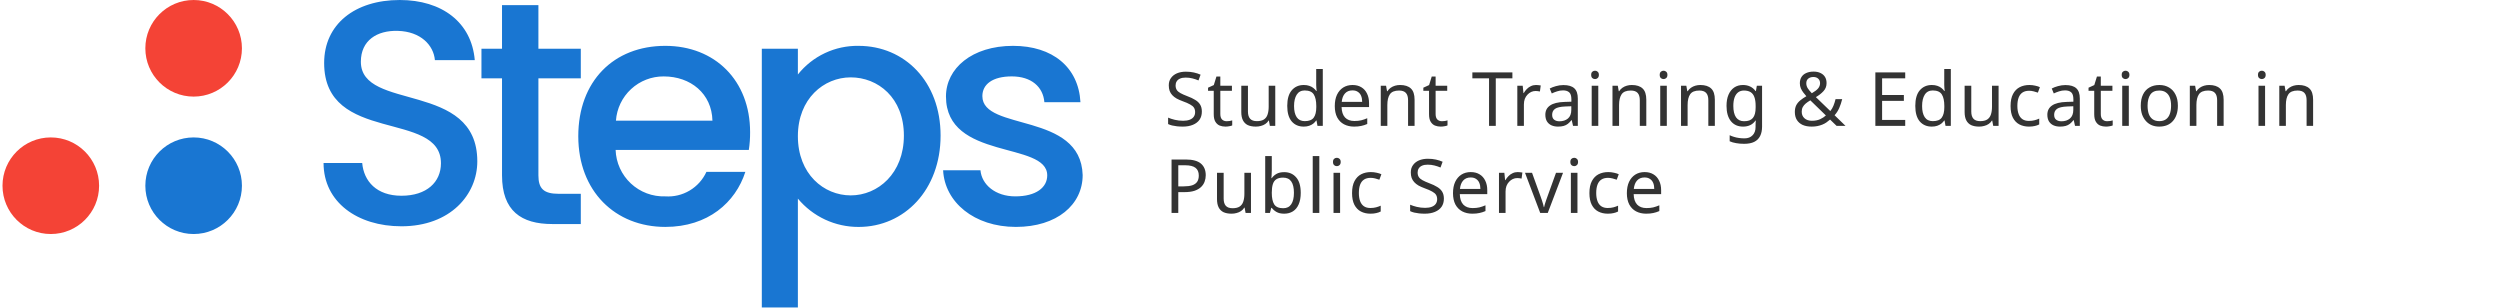
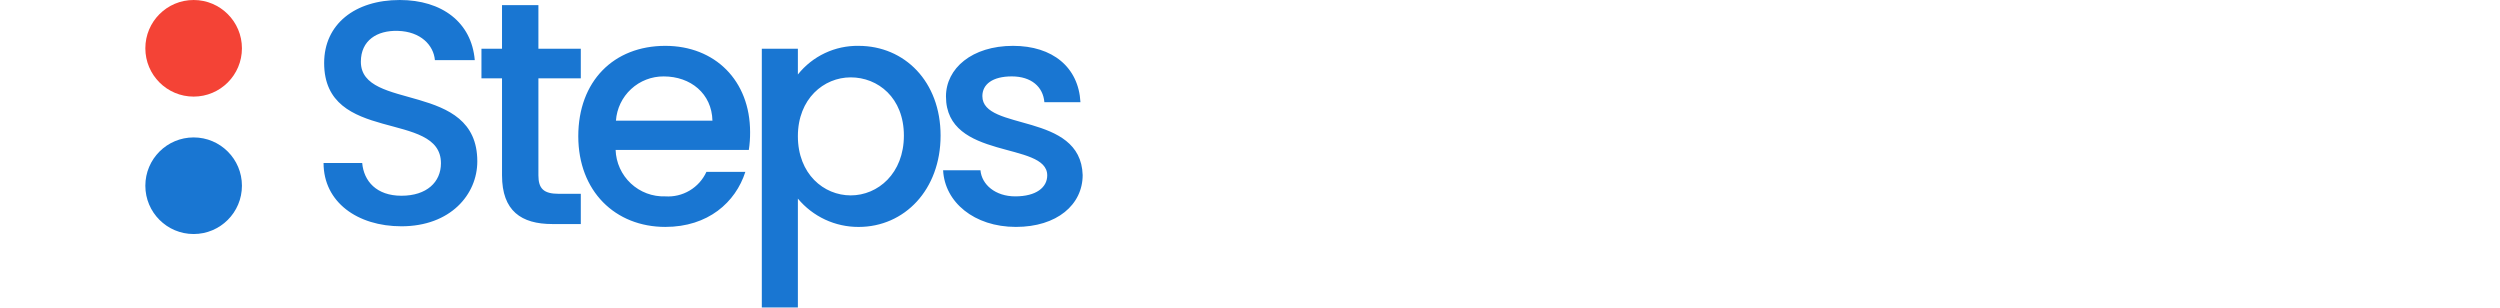
<svg xmlns="http://www.w3.org/2000/svg" width="1000px" height="123px" viewBox="0 0 998 123" version="1.1">
  <g id="surface1">
    <path style=" stroke:none;fill-rule:nonzero;fill:rgb(95.686%,26.275%,21.176%);fill-opacity:1;" d="M 95.773 19.32 C 95.773 8.648 87.125 0 76.457 0 C 65.785 0 57.137 8.648 57.137 19.32 C 57.137 29.992 65.785 38.641 76.457 38.641 C 87.125 38.641 95.773 29.992 95.773 19.32 Z M 95.773 19.32 " />
-     <path style=" stroke:none;fill-rule:nonzero;fill:rgb(95.686%,26.275%,21.176%);fill-opacity:1;" d="M 38.637 74.289 C 38.637 63.621 29.988 54.969 19.316 54.969 C 8.648 54.969 0 63.621 0 74.289 C 0 84.961 8.648 93.609 19.316 93.609 C 29.988 93.609 38.637 84.961 38.637 74.289 Z M 38.637 74.289 " />
    <path style=" stroke:none;fill-rule:nonzero;fill:rgb(9.804%,46.275%,82.353%);fill-opacity:1;" d="M 95.773 74.289 C 95.773 63.621 87.125 54.969 76.457 54.969 C 65.785 54.969 57.137 63.621 57.137 74.289 C 57.137 84.961 65.785 93.609 76.457 93.609 C 87.125 93.609 95.773 84.961 95.773 74.289 Z M 95.773 74.289 " />
    <path style=" stroke:none;fill-rule:nonzero;fill:rgb(9.804%,46.275%,82.353%);fill-opacity:1;" d="M 342.453 18.344 C 360.805 18.344 375.234 32.598 375.234 54.238 C 375.234 75.879 360.805 90.773 342.453 90.773 C 337.816 90.793 333.234 89.789 329.035 87.832 C 324.836 85.871 321.117 83.012 318.152 79.449 L 318.152 122.98 L 303.723 122.98 L 303.723 19.488 L 318.152 19.488 L 318.152 29.797 C 321.051 26.152 324.754 23.223 328.969 21.238 C 333.18 19.25 337.793 18.262 342.453 18.344 Z M 265.117 18.34 C 284.988 18.34 299.039 32.215 299.039 52.836 C 299.059 55.223 298.891 57.605 298.531 59.965 L 245.246 59.965 C 245.332 62.488 245.91 64.973 246.953 67.273 C 248 69.578 249.484 71.648 251.332 73.375 C 253.176 75.102 255.344 76.445 257.711 77.336 C 260.074 78.223 262.594 78.633 265.117 78.547 C 268.531 78.777 271.934 77.961 274.871 76.211 C 277.809 74.461 280.145 71.855 281.57 68.746 L 297.141 68.746 C 293.219 80.965 282.207 90.766 265.117 90.766 C 245.121 90.766 230.312 76.512 230.312 54.492 C 230.312 32.469 244.488 18.34 265.117 18.34 Z M 404.219 18.34 C 420.023 18.34 430.418 26.871 431.18 40.871 L 416.75 40.871 C 416.242 34.762 411.562 30.559 403.715 30.559 C 395.988 30.559 391.945 33.742 391.945 38.449 C 391.945 52.578 431.309 44.688 432.066 70.016 C 432.066 81.859 421.812 90.766 405.359 90.766 C 388.652 90.766 376.883 80.84 376.246 68.109 L 391.184 68.109 C 391.691 73.84 397.137 78.547 405.105 78.547 C 413.461 78.547 417.891 74.984 417.891 70.148 C 417.891 56.402 377.387 64.293 377.387 38.578 C 377.387 27.375 387.766 18.34 404.219 18.34 Z M 158.914 0 C 175.746 0 187.645 8.91 188.91 24.059 L 172.961 24.059 C 172.457 18.086 167.27 12.602 158.152 12.348 C 149.801 12.094 143.344 16.168 143.344 24.695 C 143.344 44.676 189.922 32.203 189.922 64.535 C 189.934 77.785 179.191 90.516 159.559 90.516 C 141.965 90.516 128.422 80.84 128.422 65.188 L 143.879 65.188 C 144.512 72.441 149.574 78.297 159.574 78.297 C 169.699 78.297 175.379 72.824 175.379 65.297 C 175.379 43.914 128.66 57.785 128.66 25.203 C 128.66 9.676 140.957 0 158.914 0 Z M 214.363 19.488 L 231.32 19.488 L 231.32 31.328 L 214.363 31.328 L 214.363 70.145 C 214.363 75.363 216.391 77.523 222.461 77.523 L 231.32 77.523 L 231.32 89.617 L 219.934 89.617 C 207.531 89.617 199.809 84.395 199.809 70.145 L 199.805 31.328 L 191.582 31.328 L 191.582 19.488 L 199.805 19.488 L 199.805 2.047 L 214.363 2.047 Z M 339.289 30.945 C 328.527 30.945 318.152 39.473 318.152 54.48 C 318.152 69.629 328.531 78.156 339.289 78.156 C 350.18 78.156 360.555 69.375 360.555 54.23 C 360.555 39.086 350.172 30.945 339.289 30.945 Z M 264.484 30.566 C 259.648 30.535 254.984 32.344 251.434 35.629 C 247.883 38.914 245.719 43.426 245.375 48.25 L 245.375 48.258 L 283.977 48.258 C 283.723 37.438 275.246 30.566 264.484 30.566 Z M 264.484 30.566 " />
-     <path style=" stroke:none;fill-rule:nonzero;fill:rgb(20%,20%,20%);fill-opacity:1;" d="M 479.742 44.625 C 479.742 45.902 479.434 46.992 478.812 47.887 C 478.195 48.766 477.309 49.445 476.152 49.926 C 475.012 50.402 473.668 50.641 472.109 50.641 C 471.309 50.641 470.543 50.602 469.805 50.523 C 469.086 50.441 468.43 50.332 467.832 50.191 C 467.23 50.035 466.699 49.844 466.242 49.625 L 466.242 47.051 C 466.961 47.371 467.848 47.66 468.906 47.918 C 469.984 48.176 471.094 48.309 472.23 48.309 C 473.285 48.309 474.176 48.168 474.895 47.887 C 475.613 47.609 476.152 47.211 476.508 46.691 C 476.867 46.172 477.047 45.562 477.047 44.863 C 477.047 44.168 476.898 43.578 476.598 43.098 C 476.301 42.621 475.781 42.18 475.043 41.781 C 474.324 41.363 473.316 40.926 472.02 40.465 C 471.102 40.125 470.293 39.766 469.598 39.387 C 468.914 38.988 468.348 38.539 467.891 38.039 C 467.43 37.543 467.082 36.973 466.844 36.332 C 466.621 35.695 466.512 34.957 466.512 34.117 C 466.512 32.98 466.801 32.012 467.383 31.215 C 467.957 30.398 468.758 29.77 469.777 29.328 C 470.812 28.891 472 28.672 473.336 28.672 C 474.512 28.672 475.59 28.781 476.57 29 C 477.547 29.219 478.434 29.508 479.234 29.867 L 478.395 32.172 C 477.656 31.855 476.848 31.586 475.973 31.363 C 475.109 31.145 474.215 31.035 473.277 31.035 C 472.379 31.035 471.633 31.164 471.031 31.426 C 470.434 31.684 469.984 32.055 469.688 32.531 C 469.387 32.992 469.238 33.531 469.238 34.148 C 469.238 34.867 469.387 35.465 469.688 35.945 C 469.984 36.422 470.473 36.852 471.152 37.23 C 471.828 37.609 472.746 38.02 473.906 38.461 C 475.164 38.918 476.219 39.418 477.078 39.957 C 477.953 40.477 478.613 41.102 479.055 41.84 C 479.512 42.578 479.742 43.508 479.742 44.625 Z M 489.645 48.488 C 490.039 48.488 490.449 48.457 490.871 48.398 C 491.289 48.316 491.625 48.238 491.887 48.156 L 491.887 50.164 C 491.609 50.305 491.207 50.414 490.691 50.492 C 490.172 50.594 489.672 50.641 489.195 50.641 C 488.355 50.641 487.578 50.504 486.859 50.223 C 486.16 49.926 485.59 49.414 485.152 48.695 C 484.715 47.977 484.496 46.969 484.496 45.672 L 484.496 36.332 L 482.219 36.332 L 482.219 35.078 L 484.523 34.027 L 485.574 30.617 L 487.129 30.617 L 487.129 34.297 L 491.77 34.297 L 491.77 36.332 L 487.129 36.332 L 487.129 45.613 C 487.129 46.59 487.359 47.32 487.816 47.797 C 488.297 48.258 488.902 48.488 489.645 48.488 Z M 509.105 34.297 L 509.105 50.344 L 506.949 50.344 L 506.562 48.219 L 506.441 48.219 C 506.105 48.777 505.664 49.234 505.125 49.594 C 504.586 49.953 504 50.215 503.359 50.371 C 502.723 50.551 502.055 50.641 501.355 50.641 C 500.078 50.641 499 50.441 498.121 50.043 C 497.266 49.625 496.617 48.984 496.176 48.129 C 495.738 47.27 495.516 46.164 495.516 44.805 L 495.516 34.297 L 498.18 34.297 L 498.18 44.625 C 498.18 45.902 498.473 46.859 499.051 47.5 C 499.629 48.137 500.527 48.457 501.742 48.457 C 502.941 48.457 503.879 48.238 504.555 47.797 C 505.254 47.34 505.746 46.68 506.023 45.824 C 506.32 44.945 506.473 43.887 506.473 42.648 L 506.473 34.297 Z M 520.484 50.641 C 518.488 50.641 516.891 49.953 515.695 48.578 C 514.496 47.18 513.898 45.105 513.898 42.352 C 513.898 39.598 514.496 37.52 515.695 36.125 C 516.91 34.707 518.52 34 520.512 34 C 521.352 34 522.082 34.109 522.699 34.328 C 523.316 34.527 523.855 34.809 524.316 35.168 C 524.773 35.527 525.164 35.926 525.48 36.363 L 525.66 36.363 C 525.641 36.105 525.602 35.727 525.543 35.227 C 525.5 34.707 525.48 34.297 525.48 34 L 525.48 27.594 L 528.117 27.594 L 528.117 50.344 L 525.992 50.344 L 525.602 48.188 L 525.48 48.188 C 525.164 48.648 524.773 49.066 524.316 49.445 C 523.855 49.805 523.309 50.094 522.668 50.312 C 522.051 50.531 521.32 50.641 520.484 50.641 Z M 520.902 48.457 C 522.598 48.457 523.785 47.996 524.465 47.082 C 525.164 46.141 525.512 44.734 525.512 42.859 L 525.512 42.379 C 525.512 40.387 525.184 38.859 524.523 37.801 C 523.867 36.723 522.648 36.184 520.871 36.184 C 519.457 36.184 518.387 36.754 517.672 37.891 C 516.973 39.008 516.621 40.516 516.621 42.41 C 516.621 44.328 516.973 45.812 517.672 46.871 C 518.387 47.93 519.465 48.457 520.902 48.457 Z M 540.004 34 C 541.383 34 542.559 34.297 543.539 34.898 C 544.531 35.496 545.293 36.344 545.812 37.441 C 546.352 38.52 546.621 39.785 546.621 41.242 L 546.621 42.828 L 535.637 42.828 C 535.676 44.645 536.133 46.031 537.012 46.992 C 537.91 47.93 539.156 48.398 540.754 48.398 C 541.77 48.398 542.668 48.309 543.449 48.129 C 544.246 47.93 545.062 47.648 545.902 47.289 L 545.902 49.594 C 545.082 49.953 544.273 50.215 543.477 50.371 C 542.676 50.551 541.73 50.641 540.633 50.641 C 539.117 50.641 537.77 50.332 536.594 49.715 C 535.434 49.098 534.527 48.176 533.871 46.961 C 533.23 45.723 532.914 44.215 532.914 42.441 C 532.914 40.684 533.199 39.176 533.781 37.922 C 534.379 36.664 535.207 35.695 536.266 35.016 C 537.344 34.34 538.59 34 540.004 34 Z M 539.977 36.156 C 538.719 36.156 537.719 36.562 536.984 37.383 C 536.266 38.18 535.836 39.297 535.695 40.734 L 543.867 40.734 C 543.867 39.816 543.727 39.02 543.449 38.34 C 543.168 37.66 542.738 37.133 542.16 36.754 C 541.602 36.355 540.875 36.156 539.977 36.156 Z M 559.023 34 C 560.941 34 562.383 34.469 563.363 35.406 C 564.34 36.324 564.832 37.82 564.832 39.895 L 564.832 50.344 L 562.227 50.344 L 562.227 40.074 C 562.227 38.777 561.934 37.812 561.359 37.172 C 560.777 36.535 559.871 36.215 558.637 36.215 C 556.859 36.215 555.633 36.715 554.953 37.711 C 554.273 38.707 553.938 40.145 553.938 42.02 L 553.938 50.344 L 551.301 50.344 L 551.301 34.297 L 553.426 34.297 L 553.816 36.484 L 553.965 36.484 C 554.324 35.926 554.762 35.465 555.281 35.105 C 555.82 34.727 556.41 34.449 557.051 34.27 C 557.688 34.09 558.344 34 559.023 34 Z M 575.762 48.488 C 576.156 48.488 576.566 48.457 576.988 48.398 C 577.406 48.316 577.742 48.238 578.004 48.156 L 578.004 50.164 C 577.723 50.305 577.324 50.414 576.809 50.492 C 576.289 50.594 575.789 50.641 575.312 50.641 C 574.473 50.641 573.695 50.504 572.977 50.223 C 572.277 49.926 571.707 49.414 571.27 48.695 C 570.828 47.977 570.613 46.969 570.613 45.672 L 570.613 36.332 L 568.336 36.332 L 568.336 35.078 L 570.641 34.027 L 571.691 30.617 L 573.246 30.617 L 573.246 34.297 L 577.887 34.297 L 577.887 36.332 L 573.246 36.332 L 573.246 45.613 C 573.246 46.59 573.473 47.32 573.934 47.797 C 574.414 48.258 575.02 48.488 575.762 48.488 Z M 597.312 50.344 L 594.617 50.344 L 594.617 31.336 L 587.945 31.336 L 587.945 28.969 L 603.957 28.969 L 603.957 31.336 L 597.312 31.336 Z M 613.406 34 C 613.707 34 614.027 34.02 614.367 34.059 C 614.727 34.078 615.035 34.117 615.293 34.18 L 614.965 36.602 C 614.707 36.543 614.414 36.492 614.098 36.453 C 613.797 36.414 613.508 36.395 613.23 36.395 C 612.609 36.395 612.02 36.523 611.461 36.781 C 610.906 37.043 610.406 37.41 609.965 37.891 C 609.527 38.348 609.176 38.91 608.918 39.566 C 608.68 40.227 608.559 40.965 608.559 41.781 L 608.559 50.344 L 605.926 50.344 L 605.926 34.297 L 608.082 34.297 L 608.379 37.23 L 608.5 37.23 C 608.84 36.633 609.246 36.094 609.727 35.617 C 610.207 35.117 610.754 34.727 611.371 34.449 C 611.992 34.148 612.672 34 613.406 34 Z M 624.379 34.027 C 626.336 34.027 627.781 34.457 628.719 35.316 C 629.656 36.176 630.125 37.543 630.125 39.418 L 630.125 50.344 L 628.211 50.344 L 627.699 48.066 L 627.582 48.066 C 627.121 48.648 626.641 49.137 626.145 49.535 C 625.664 49.914 625.109 50.191 624.469 50.371 C 623.852 50.551 623.09 50.641 622.195 50.641 C 621.234 50.641 620.367 50.473 619.59 50.133 C 618.832 49.793 618.23 49.273 617.793 48.578 C 617.355 47.859 617.137 46.961 617.137 45.883 C 617.137 44.285 617.766 43.059 619.02 42.199 C 620.277 41.324 622.211 40.844 624.828 40.766 L 627.551 40.676 L 627.551 39.715 C 627.551 38.379 627.262 37.453 626.684 36.934 C 626.105 36.414 625.289 36.156 624.23 36.156 C 623.391 36.156 622.594 36.285 621.836 36.543 C 621.074 36.781 620.367 37.062 619.711 37.383 L 618.902 35.406 C 619.602 35.027 620.43 34.707 621.387 34.449 C 622.344 34.168 623.344 34.027 624.379 34.027 Z M 625.156 42.59 C 623.164 42.668 621.773 42.988 620.996 43.547 C 620.238 44.105 619.859 44.895 619.859 45.914 C 619.859 46.812 620.129 47.469 620.668 47.887 C 621.227 48.309 621.934 48.516 622.793 48.516 C 624.148 48.516 625.277 48.148 626.176 47.41 C 627.07 46.652 627.52 45.492 627.52 43.938 L 627.52 42.5 Z M 638.312 34.297 L 638.312 50.344 L 635.68 50.344 L 635.68 34.297 Z M 637.023 28.281 C 637.426 28.281 637.773 28.422 638.074 28.699 C 638.391 28.961 638.551 29.379 638.551 29.957 C 638.551 30.516 638.391 30.938 638.074 31.215 C 637.773 31.496 637.426 31.633 637.023 31.633 C 636.586 31.633 636.219 31.496 635.918 31.215 C 635.617 30.938 635.469 30.516 635.469 29.957 C 635.469 29.379 635.617 28.961 635.918 28.699 C 636.219 28.422 636.586 28.281 637.023 28.281 Z M 651.715 34 C 653.629 34 655.078 34.469 656.055 35.406 C 657.031 36.324 657.52 37.82 657.52 39.895 L 657.52 50.344 L 654.918 50.344 L 654.918 40.074 C 654.918 38.777 654.629 37.812 654.051 37.172 C 653.469 36.535 652.562 36.215 651.324 36.215 C 649.551 36.215 648.32 36.715 647.645 37.711 C 646.969 38.707 646.625 40.145 646.625 42.02 L 646.625 50.344 L 643.992 50.344 L 643.992 34.297 L 646.117 34.297 L 646.508 36.484 L 646.656 36.484 C 647.016 35.926 647.453 35.465 647.973 35.105 C 648.512 34.727 649.102 34.449 649.738 34.27 C 650.379 34.09 651.039 34 651.715 34 Z M 665.727 34.297 L 665.727 50.344 L 663.094 50.344 L 663.094 34.297 Z M 664.441 28.281 C 664.84 28.281 665.188 28.422 665.488 28.699 C 665.805 28.961 665.965 29.379 665.965 29.957 C 665.965 30.516 665.805 30.938 665.488 31.215 C 665.188 31.496 664.84 31.633 664.441 31.633 C 664 31.633 663.633 31.496 663.332 31.215 C 663.035 30.938 662.883 30.516 662.883 29.957 C 662.883 29.379 663.035 28.961 663.332 28.699 C 663.633 28.422 664 28.281 664.441 28.281 Z M 679.129 34 C 681.047 34 682.488 34.469 683.469 35.406 C 684.445 36.324 684.938 37.82 684.938 39.895 L 684.938 50.344 L 682.332 50.344 L 682.332 40.074 C 682.332 38.777 682.043 37.812 681.465 37.172 C 680.883 36.535 679.977 36.215 678.742 36.215 C 676.965 36.215 675.738 36.715 675.059 37.711 C 674.379 38.707 674.043 40.145 674.043 42.02 L 674.043 50.344 L 671.406 50.344 L 671.406 34.297 L 673.531 34.297 L 673.922 36.484 L 674.07 36.484 C 674.43 35.926 674.867 35.465 675.387 35.105 C 675.926 34.727 676.516 34.449 677.156 34.27 C 677.793 34.09 678.449 34 679.129 34 Z M 696.195 34 C 697.25 34 698.199 34.199 699.039 34.598 C 699.895 34.996 700.625 35.605 701.223 36.422 L 701.371 36.422 L 701.73 34.297 L 703.828 34.297 L 703.828 50.613 C 703.828 52.129 703.566 53.395 703.047 54.414 C 702.527 55.453 701.738 56.23 700.684 56.75 C 699.625 57.27 698.277 57.527 696.645 57.527 C 695.484 57.527 694.418 57.438 693.441 57.258 C 692.484 57.098 691.625 56.848 690.867 56.508 L 690.867 54.086 C 691.383 54.344 691.953 54.562 692.574 54.742 C 693.191 54.941 693.859 55.094 694.578 55.191 C 695.297 55.293 696.035 55.344 696.793 55.344 C 698.172 55.344 699.246 54.934 700.027 54.113 C 700.824 53.316 701.223 52.219 701.223 50.82 L 701.223 50.191 C 701.223 49.953 701.23 49.613 701.254 49.176 C 701.273 48.715 701.289 48.398 701.312 48.219 L 701.191 48.219 C 700.633 49.035 699.938 49.645 699.098 50.043 C 698.277 50.441 697.32 50.641 696.227 50.641 C 694.148 50.641 692.523 49.914 691.348 48.457 C 690.188 47 689.609 44.965 689.609 42.352 C 689.609 40.633 689.867 39.156 690.387 37.922 C 690.926 36.664 691.684 35.695 692.664 35.016 C 693.641 34.34 694.816 34 696.195 34 Z M 696.555 36.215 C 695.656 36.215 694.887 36.453 694.25 36.934 C 693.629 37.41 693.148 38.109 692.812 39.027 C 692.492 39.945 692.332 41.062 692.332 42.379 C 692.332 44.355 692.691 45.871 693.41 46.93 C 694.148 47.969 695.215 48.488 696.613 48.488 C 697.43 48.488 698.129 48.387 698.707 48.188 C 699.285 47.969 699.766 47.641 700.145 47.199 C 700.523 46.742 700.805 46.164 700.984 45.465 C 701.164 44.766 701.254 43.938 701.254 42.98 L 701.254 42.352 C 701.254 40.895 701.082 39.715 700.742 38.82 C 700.422 37.922 699.914 37.262 699.219 36.844 C 698.52 36.422 697.633 36.215 696.555 36.215 Z M 724.449 28.641 C 725.523 28.641 726.441 28.832 727.203 29.211 C 727.98 29.57 728.578 30.09 728.996 30.766 C 729.418 31.445 729.625 32.273 729.625 33.25 C 729.625 34.508 729.215 35.574 728.398 36.453 C 727.598 37.332 726.582 38.129 725.348 38.848 L 731.121 44.418 C 731.641 43.797 732.059 43.09 732.379 42.289 C 732.715 41.473 732.996 40.594 733.219 39.656 L 735.879 39.656 C 735.559 40.934 735.164 42.121 734.684 43.219 C 734.203 44.316 733.586 45.273 732.828 46.094 L 737.199 50.344 L 733.637 50.344 L 731.031 47.828 C 730.555 48.246 730.055 48.637 729.535 48.996 C 729.035 49.336 728.488 49.625 727.891 49.863 C 727.293 50.102 726.641 50.293 725.945 50.434 C 725.266 50.574 724.508 50.641 723.668 50.641 C 722.293 50.641 721.098 50.422 720.078 49.984 C 719.078 49.523 718.301 48.855 717.742 47.977 C 717.203 47.102 716.938 46.031 716.938 44.773 C 716.938 43.758 717.117 42.879 717.473 42.141 C 717.852 41.402 718.391 40.746 719.09 40.164 C 719.785 39.586 720.605 39.027 721.543 38.488 C 721.125 38.012 720.715 37.512 720.316 36.992 C 719.918 36.473 719.59 35.914 719.328 35.316 C 719.07 34.699 718.941 34.027 718.941 33.312 C 718.941 32.332 719.16 31.496 719.598 30.797 C 720.039 30.098 720.664 29.57 721.484 29.211 C 722.324 28.832 723.312 28.641 724.449 28.641 Z M 723.133 40.137 C 722.414 40.555 721.793 40.984 721.273 41.422 C 720.773 41.84 720.387 42.312 720.109 42.828 C 719.828 43.348 719.688 43.969 719.688 44.684 C 719.688 45.781 720.055 46.66 720.797 47.32 C 721.535 47.977 722.523 48.309 723.758 48.309 C 725.035 48.309 726.133 48.098 727.051 47.68 C 727.969 47.258 728.734 46.762 729.355 46.184 Z M 724.359 30.797 C 723.52 30.797 722.832 31.016 722.293 31.453 C 721.773 31.895 721.516 32.504 721.516 33.281 C 721.516 34 721.703 34.668 722.082 35.285 C 722.461 35.887 723.012 36.555 723.73 37.293 C 724.906 36.613 725.742 35.977 726.242 35.375 C 726.762 34.758 727.023 34.051 727.023 33.25 C 727.023 32.531 726.781 31.945 726.305 31.484 C 725.824 31.027 725.176 30.797 724.359 30.797 Z M 761.086 50.344 L 749.145 50.344 L 749.145 28.969 L 761.086 28.969 L 761.086 31.336 L 751.84 31.336 L 751.84 38.012 L 760.547 38.012 L 760.547 40.344 L 751.84 40.344 L 751.84 47.977 L 761.086 47.977 Z M 771.699 50.641 C 769.707 50.641 768.109 49.953 766.91 48.578 C 765.715 47.18 765.117 45.105 765.117 42.352 C 765.117 39.598 765.715 37.52 766.91 36.125 C 768.129 34.707 769.734 34 771.73 34 C 772.57 34 773.297 34.109 773.914 34.328 C 774.531 34.527 775.07 34.809 775.531 35.168 C 775.992 35.527 776.379 35.926 776.699 36.363 L 776.879 36.363 C 776.859 36.105 776.82 35.727 776.758 35.227 C 776.719 34.707 776.699 34.297 776.699 34 L 776.699 27.594 L 779.332 27.594 L 779.332 50.344 L 777.207 50.344 L 776.82 48.188 L 776.699 48.188 C 776.379 48.648 775.992 49.066 775.531 49.445 C 775.07 49.805 774.523 50.094 773.887 50.312 C 773.27 50.531 772.539 50.641 771.699 50.641 Z M 772.121 48.457 C 773.816 48.457 775.004 47.996 775.68 47.082 C 776.379 46.141 776.73 44.734 776.73 42.859 L 776.73 42.379 C 776.73 40.387 776.398 38.859 775.742 37.801 C 775.082 36.723 773.867 36.184 772.09 36.184 C 770.672 36.184 769.605 36.754 768.887 37.891 C 768.188 39.008 767.84 40.516 767.84 42.41 C 767.84 44.328 768.188 45.812 768.887 46.871 C 769.605 47.93 770.684 48.457 772.121 48.457 Z M 798.434 34.297 L 798.434 50.344 L 796.281 50.344 L 795.891 48.219 L 795.773 48.219 C 795.43 48.777 794.992 49.234 794.453 49.594 C 793.918 49.953 793.324 50.215 792.688 50.371 C 792.051 50.551 791.379 50.641 790.684 50.641 C 789.406 50.641 788.328 50.441 787.453 50.043 C 786.59 49.625 785.945 48.984 785.508 48.129 C 785.066 47.27 784.848 46.164 784.848 44.805 L 784.848 34.297 L 787.512 34.297 L 787.512 44.625 C 787.512 45.902 787.801 46.859 788.379 47.5 C 788.957 48.137 789.855 48.457 791.074 48.457 C 792.27 48.457 793.207 48.238 793.887 47.797 C 794.582 47.34 795.074 46.68 795.352 45.824 C 795.652 44.945 795.801 43.887 795.801 42.648 L 795.801 34.297 Z M 810.559 50.641 C 809.145 50.641 807.875 50.352 806.758 49.773 C 805.66 49.195 804.793 48.297 804.156 47.082 C 803.535 45.863 803.227 44.305 803.227 42.41 C 803.227 40.434 803.555 38.828 804.215 37.59 C 804.871 36.355 805.762 35.445 806.879 34.867 C 808.016 34.289 809.301 34 810.738 34 C 811.559 34 812.348 34.09 813.102 34.27 C 813.863 34.43 814.48 34.629 814.957 34.867 L 814.152 37.051 C 813.672 36.871 813.113 36.703 812.477 36.543 C 811.84 36.383 811.238 36.305 810.68 36.305 C 809.602 36.305 808.715 36.535 808.016 36.992 C 807.32 37.453 806.801 38.129 806.461 39.027 C 806.121 39.926 805.949 41.043 805.949 42.379 C 805.949 43.656 806.121 44.746 806.461 45.645 C 806.801 46.543 807.309 47.219 807.984 47.68 C 808.664 48.137 809.512 48.367 810.531 48.367 C 811.41 48.367 812.176 48.277 812.836 48.098 C 813.516 47.918 814.133 47.699 814.691 47.438 L 814.691 49.773 C 814.152 50.055 813.551 50.262 812.895 50.402 C 812.258 50.562 811.48 50.641 810.559 50.641 Z M 825.18 34.027 C 827.133 34.027 828.582 34.457 829.52 35.316 C 830.457 36.176 830.926 37.543 830.926 39.418 L 830.926 50.344 L 829.008 50.344 L 828.5 48.066 L 828.379 48.066 C 827.922 48.648 827.445 49.137 826.945 49.535 C 826.465 49.914 825.906 50.191 825.27 50.371 C 824.652 50.551 823.891 50.641 822.992 50.641 C 822.035 50.641 821.168 50.473 820.391 50.133 C 819.633 49.793 819.035 49.273 818.594 48.578 C 818.156 47.859 817.938 46.961 817.938 45.883 C 817.938 44.285 818.562 43.059 819.82 42.199 C 821.078 41.324 823.016 40.844 825.629 40.766 L 828.352 40.676 L 828.352 39.715 C 828.352 38.379 828.062 37.453 827.484 36.934 C 826.906 36.414 826.086 36.156 825.027 36.156 C 824.191 36.156 823.395 36.285 822.633 36.543 C 821.879 36.781 821.168 37.062 820.508 37.383 L 819.703 35.406 C 820.402 35.027 821.227 34.707 822.184 34.449 C 823.145 34.168 824.141 34.027 825.18 34.027 Z M 825.957 42.59 C 823.961 42.668 822.574 42.988 821.797 43.547 C 821.039 44.105 820.66 44.895 820.66 45.914 C 820.66 46.812 820.93 47.469 821.469 47.887 C 822.027 48.309 822.734 48.516 823.594 48.516 C 824.949 48.516 826.078 48.148 826.973 47.41 C 827.871 46.652 828.32 45.492 828.32 43.938 L 828.32 42.5 Z M 841.84 48.488 C 842.234 48.488 842.645 48.457 843.066 48.398 C 843.484 48.316 843.82 48.238 844.082 48.156 L 844.082 50.164 C 843.801 50.305 843.402 50.414 842.887 50.492 C 842.367 50.594 841.867 50.641 841.391 50.641 C 840.551 50.641 839.773 50.504 839.055 50.223 C 838.355 49.926 837.785 49.414 837.348 48.695 C 836.906 47.977 836.691 46.969 836.691 45.672 L 836.691 36.332 L 834.414 36.332 L 834.414 35.078 L 836.719 34.027 L 837.77 30.617 L 839.324 30.617 L 839.324 34.297 L 843.965 34.297 L 843.965 36.332 L 839.324 36.332 L 839.324 45.613 C 839.324 46.59 839.551 47.32 840.012 47.797 C 840.492 48.258 841.098 48.488 841.84 48.488 Z M 850.527 34.297 L 850.527 50.344 L 847.891 50.344 L 847.891 34.297 Z M 849.238 28.281 C 849.637 28.281 849.988 28.422 850.285 28.699 C 850.605 28.961 850.766 29.379 850.766 29.957 C 850.766 30.516 850.605 30.938 850.285 31.215 C 849.988 31.496 849.637 31.633 849.238 31.633 C 848.801 31.633 848.43 31.496 848.133 31.215 C 847.832 30.938 847.684 30.516 847.684 29.957 C 847.684 29.379 847.832 28.961 848.133 28.699 C 848.43 28.422 848.801 28.281 849.238 28.281 Z M 870.152 42.289 C 870.152 43.629 869.973 44.816 869.613 45.852 C 869.273 46.871 868.777 47.738 868.117 48.457 C 867.48 49.176 866.691 49.723 865.754 50.102 C 864.836 50.461 863.809 50.641 862.672 50.641 C 861.613 50.641 860.637 50.461 859.738 50.102 C 858.84 49.723 858.062 49.176 857.402 48.457 C 856.746 47.738 856.227 46.871 855.848 45.852 C 855.488 44.816 855.309 43.629 855.309 42.289 C 855.309 40.516 855.609 39.02 856.207 37.801 C 856.805 36.562 857.664 35.625 858.781 34.988 C 859.898 34.328 861.223 34 862.762 34 C 864.219 34 865.496 34.328 866.594 34.988 C 867.711 35.625 868.578 36.562 869.195 37.801 C 869.836 39.02 870.152 40.516 870.152 42.289 Z M 858.031 42.289 C 858.031 43.547 858.191 44.645 858.512 45.582 C 858.852 46.5 859.367 47.211 860.066 47.707 C 860.766 48.207 861.652 48.457 862.73 48.457 C 863.809 48.457 864.695 48.207 865.395 47.707 C 866.094 47.211 866.602 46.5 866.922 45.582 C 867.262 44.645 867.43 43.547 867.43 42.289 C 867.43 41.016 867.262 39.926 866.922 39.027 C 866.582 38.129 866.062 37.441 865.363 36.961 C 864.688 36.465 863.797 36.215 862.703 36.215 C 861.066 36.215 859.879 36.754 859.141 37.832 C 858.402 38.91 858.031 40.395 858.031 42.289 Z M 882.648 34 C 884.562 34 886.012 34.469 886.988 35.406 C 887.969 36.324 888.453 37.82 888.453 39.895 L 888.453 50.344 L 885.852 50.344 L 885.852 40.074 C 885.852 38.777 885.562 37.812 884.98 37.172 C 884.406 36.535 883.496 36.215 882.258 36.215 C 880.484 36.215 879.258 36.715 878.578 37.711 C 877.898 38.707 877.559 40.145 877.559 42.02 L 877.559 50.344 L 874.926 50.344 L 874.926 34.297 L 877.051 34.297 L 877.441 36.484 L 877.59 36.484 C 877.949 35.926 878.391 35.465 878.906 35.105 C 879.445 34.727 880.035 34.449 880.672 34.27 C 881.312 34.09 881.969 34 882.648 34 Z M 905.031 34.297 L 905.031 50.344 L 902.398 50.344 L 902.398 34.297 Z M 903.746 28.281 C 904.145 28.281 904.492 28.422 904.793 28.699 C 905.113 28.961 905.27 29.379 905.27 29.957 C 905.27 30.516 905.113 30.938 904.793 31.215 C 904.492 31.496 904.145 31.633 903.746 31.633 C 903.309 31.633 902.938 31.496 902.637 31.215 C 902.34 30.938 902.188 30.516 902.188 29.957 C 902.188 29.379 902.34 28.961 902.637 28.699 C 902.938 28.422 903.309 28.281 903.746 28.281 Z M 918.434 34 C 920.352 34 921.797 34.469 922.773 35.406 C 923.754 36.324 924.242 37.82 924.242 39.895 L 924.242 50.344 L 921.637 50.344 L 921.637 40.074 C 921.637 38.777 921.348 37.812 920.77 37.172 C 920.191 36.535 919.285 36.215 918.047 36.215 C 916.273 36.215 915.043 36.715 914.363 37.711 C 913.688 38.707 913.348 40.145 913.348 42.02 L 913.348 50.344 L 910.715 50.344 L 910.715 34.297 L 912.84 34.297 L 913.227 36.484 L 913.375 36.484 C 913.734 35.926 914.176 35.465 914.695 35.105 C 915.23 34.727 915.824 34.449 916.461 34.27 C 917.098 34.09 917.758 34 918.434 34 Z M 473.277 63.801 C 476.07 63.801 478.105 64.352 479.383 65.449 C 480.66 66.547 481.297 68.094 481.297 70.09 C 481.297 70.965 481.148 71.812 480.848 72.633 C 480.57 73.43 480.102 74.148 479.441 74.789 C 478.785 75.426 477.906 75.934 476.809 76.312 C 475.711 76.672 474.363 76.852 472.77 76.852 L 470.312 76.852 L 470.312 85.176 L 467.621 85.176 L 467.621 63.801 Z M 473.039 66.105 L 470.312 66.105 L 470.312 74.547 L 472.469 74.547 C 473.824 74.547 474.953 74.41 475.852 74.129 C 476.75 73.828 477.414 73.359 477.855 72.723 C 478.293 72.082 478.516 71.246 478.516 70.207 C 478.516 68.832 478.074 67.805 477.199 67.125 C 476.32 66.445 474.93 66.105 473.039 66.105 Z M 499.391 69.129 L 499.391 85.176 L 497.234 85.176 L 496.844 83.051 L 496.727 83.051 C 496.387 83.609 495.945 84.066 495.41 84.426 C 494.871 84.785 494.281 85.047 493.645 85.203 C 493.004 85.383 492.332 85.473 491.637 85.473 C 490.359 85.473 489.281 85.273 488.406 84.875 C 487.547 84.457 486.898 83.816 486.461 82.961 C 486.02 82.102 485.801 80.992 485.801 79.637 L 485.801 69.129 L 488.465 69.129 L 488.465 79.457 C 488.465 80.734 488.754 81.691 489.332 82.332 C 489.91 82.969 490.809 83.289 492.027 83.289 C 493.223 83.289 494.16 83.07 494.84 82.629 C 495.535 82.172 496.027 81.512 496.305 80.656 C 496.605 79.777 496.754 78.719 496.754 77.48 L 496.754 69.129 Z M 507.715 67.965 C 507.715 68.641 507.691 69.281 507.656 69.879 C 507.633 70.457 507.602 70.918 507.566 71.254 L 507.715 71.254 C 508.172 70.578 508.801 70.008 509.602 69.551 C 510.398 69.09 511.426 68.859 512.684 68.859 C 514.676 68.859 516.273 69.559 517.473 70.957 C 518.688 72.332 519.297 74.398 519.297 77.152 C 519.297 78.988 519.016 80.523 518.461 81.762 C 517.922 83 517.152 83.926 516.156 84.547 C 515.156 85.164 514 85.473 512.684 85.473 C 511.426 85.473 510.398 85.246 509.602 84.785 C 508.801 84.328 508.172 83.777 507.715 83.141 L 507.504 83.141 L 506.965 85.176 L 505.082 85.176 L 505.082 62.426 L 507.715 62.426 Z M 512.234 71.047 C 511.098 71.047 510.199 71.266 509.539 71.703 C 508.883 72.125 508.41 72.781 508.133 73.68 C 507.855 74.559 507.715 75.688 507.715 77.062 L 507.715 77.184 C 507.715 79.156 508.031 80.676 508.672 81.73 C 509.332 82.77 510.535 83.289 512.293 83.289 C 513.73 83.289 514.797 82.762 515.496 81.703 C 516.215 80.645 516.574 79.117 516.574 77.121 C 516.574 75.105 516.215 73.59 515.496 72.574 C 514.797 71.555 513.707 71.047 512.234 71.047 Z M 526.727 85.176 L 524.09 85.176 L 524.09 62.426 L 526.727 62.426 Z M 535.039 69.129 L 535.039 85.176 L 532.406 85.176 L 532.406 69.129 Z M 533.754 63.113 C 534.152 63.113 534.5 63.254 534.801 63.531 C 535.117 63.793 535.281 64.211 535.281 64.789 C 535.281 65.348 535.117 65.77 534.801 66.047 C 534.5 66.328 534.152 66.465 533.754 66.465 C 533.316 66.465 532.945 66.328 532.645 66.047 C 532.348 65.77 532.195 65.348 532.195 64.789 C 532.195 64.211 532.348 63.793 532.645 63.531 C 532.945 63.254 533.316 63.113 533.754 63.113 Z M 547.156 85.473 C 545.738 85.473 544.473 85.184 543.355 84.605 C 542.258 84.027 541.391 83.129 540.75 81.91 C 540.133 80.695 539.824 79.137 539.824 77.242 C 539.824 75.266 540.152 73.66 540.812 72.422 C 541.469 71.188 542.355 70.277 543.477 69.699 C 544.613 69.121 545.898 68.832 547.336 68.832 C 548.156 68.832 548.941 68.922 549.699 69.102 C 550.461 69.262 551.078 69.461 551.555 69.699 L 550.746 71.883 C 550.27 71.703 549.711 71.535 549.07 71.375 C 548.434 71.215 547.832 71.137 547.277 71.137 C 546.199 71.137 545.312 71.367 544.613 71.824 C 543.914 72.285 543.395 72.961 543.055 73.859 C 542.715 74.758 542.547 75.875 542.547 77.211 C 542.547 78.488 542.715 79.578 543.055 80.477 C 543.395 81.375 543.906 82.051 544.582 82.512 C 545.258 82.969 546.109 83.199 547.125 83.199 C 548.004 83.199 548.773 83.109 549.43 82.93 C 550.109 82.75 550.727 82.531 551.285 82.27 L 551.285 84.605 C 550.746 84.887 550.148 85.094 549.492 85.234 C 548.852 85.395 548.074 85.473 547.156 85.473 Z M 576.555 79.457 C 576.555 80.734 576.246 81.82 575.625 82.719 C 575.008 83.598 574.121 84.277 572.965 84.754 C 571.824 85.234 570.48 85.473 568.922 85.473 C 568.121 85.473 567.355 85.434 566.617 85.355 C 565.898 85.273 565.242 85.164 564.645 85.023 C 564.043 84.867 563.512 84.676 563.055 84.457 L 563.055 81.883 C 563.773 82.203 564.66 82.492 565.719 82.75 C 566.797 83.008 567.906 83.141 569.043 83.141 C 570.098 83.141 570.988 83 571.707 82.719 C 572.426 82.441 572.965 82.043 573.32 81.523 C 573.68 81.004 573.859 80.395 573.859 79.695 C 573.859 79 573.711 78.41 573.41 77.93 C 573.113 77.453 572.594 77.012 571.855 76.613 C 571.137 76.195 570.129 75.754 568.832 75.297 C 567.914 74.957 567.105 74.598 566.41 74.219 C 565.727 73.82 565.16 73.371 564.703 72.871 C 564.242 72.375 563.895 71.805 563.656 71.164 C 563.434 70.527 563.324 69.789 563.324 68.949 C 563.324 67.812 563.613 66.844 564.195 66.047 C 564.77 65.23 565.57 64.602 566.59 64.16 C 567.625 63.723 568.812 63.504 570.148 63.504 C 571.324 63.504 572.402 63.613 573.383 63.832 C 574.359 64.051 575.246 64.34 576.047 64.699 L 575.207 67.004 C 574.469 66.688 573.66 66.418 572.785 66.195 C 571.922 65.977 571.027 65.867 570.09 65.867 C 569.191 65.867 568.445 65.996 567.844 66.258 C 567.246 66.516 566.797 66.887 566.5 67.363 C 566.199 67.824 566.051 68.363 566.051 68.98 C 566.051 69.699 566.199 70.297 566.5 70.777 C 566.797 71.254 567.285 71.684 567.965 72.062 C 568.641 72.441 569.559 72.852 570.719 73.293 C 571.977 73.75 573.031 74.25 573.891 74.789 C 574.766 75.309 575.426 75.934 575.867 76.672 C 576.324 77.41 576.555 78.34 576.555 79.457 Z M 587.293 68.832 C 588.672 68.832 589.848 69.129 590.824 69.73 C 591.82 70.328 592.582 71.176 593.102 72.273 C 593.637 73.352 593.906 74.617 593.906 76.074 L 593.906 77.66 L 582.926 77.66 C 582.961 79.477 583.422 80.863 584.301 81.82 C 585.199 82.762 586.445 83.23 588.043 83.23 C 589.059 83.23 589.957 83.141 590.734 82.961 C 591.531 82.762 592.352 82.48 593.191 82.121 L 593.191 84.426 C 592.371 84.785 591.562 85.047 590.766 85.203 C 589.965 85.383 589.02 85.473 587.922 85.473 C 586.402 85.473 585.059 85.164 583.883 84.547 C 582.723 83.926 581.816 83.008 581.156 81.793 C 580.52 80.555 580.199 79.047 580.199 77.273 C 580.199 75.516 580.488 74.008 581.066 72.754 C 581.668 71.496 582.492 70.527 583.551 69.848 C 584.629 69.172 585.875 68.832 587.293 68.832 Z M 587.266 70.984 C 586.008 70.984 585.008 71.395 584.27 72.215 C 583.551 73.012 583.121 74.129 582.984 75.566 L 591.156 75.566 C 591.156 74.648 591.012 73.852 590.734 73.172 C 590.457 72.492 590.023 71.965 589.449 71.586 C 588.887 71.188 588.16 70.984 587.266 70.984 Z M 606.074 68.832 C 606.371 68.832 606.691 68.852 607.031 68.891 C 607.391 68.91 607.695 68.949 607.957 69.012 L 607.629 71.434 C 607.367 71.375 607.078 71.324 606.762 71.285 C 606.461 71.246 606.172 71.227 605.895 71.227 C 605.273 71.227 604.684 71.355 604.129 71.613 C 603.566 71.875 603.07 72.242 602.633 72.723 C 602.191 73.18 601.844 73.738 601.582 74.398 C 601.344 75.059 601.223 75.797 601.223 76.613 L 601.223 85.176 L 598.59 85.176 L 598.59 69.129 L 600.746 69.129 L 601.043 72.062 L 601.164 72.062 C 601.5 71.465 601.914 70.926 602.391 70.449 C 602.871 69.949 603.418 69.559 604.039 69.281 C 604.656 68.98 605.332 68.832 606.074 68.832 Z M 615.086 85.176 L 609.008 69.129 L 611.82 69.129 L 615.234 78.59 C 615.391 79.027 615.562 79.516 615.742 80.055 C 615.922 80.594 616.078 81.113 616.223 81.613 C 616.359 82.09 616.461 82.5 616.52 82.84 L 616.641 82.84 C 616.719 82.5 616.828 82.082 616.969 81.582 C 617.129 81.082 617.301 80.566 617.477 80.027 C 617.676 79.488 617.848 79.008 617.988 78.59 L 621.398 69.129 L 624.211 69.129 L 618.105 85.176 Z M 629.984 69.129 L 629.984 85.176 L 627.352 85.176 L 627.352 69.129 Z M 628.695 63.113 C 629.094 63.113 629.445 63.254 629.742 63.531 C 630.062 63.793 630.223 64.211 630.223 64.789 C 630.223 65.348 630.062 65.77 629.742 66.047 C 629.445 66.328 629.094 66.465 628.695 66.465 C 628.254 66.465 627.887 66.328 627.59 66.047 C 627.289 65.77 627.141 65.348 627.141 64.789 C 627.141 64.211 627.289 63.793 627.59 63.531 C 627.887 63.254 628.254 63.113 628.695 63.113 Z M 642.098 85.473 C 640.684 85.473 639.414 85.184 638.297 84.605 C 637.199 84.027 636.332 83.129 635.695 81.91 C 635.074 80.695 634.766 79.137 634.766 77.242 C 634.766 75.266 635.098 73.66 635.754 72.422 C 636.414 71.188 637.301 70.277 638.418 69.699 C 639.555 69.121 640.844 68.832 642.277 68.832 C 643.094 68.832 643.883 68.922 644.645 69.102 C 645.398 69.262 646.02 69.461 646.5 69.699 L 645.691 71.883 C 645.211 71.703 644.652 71.535 644.016 71.375 C 643.375 71.215 642.777 71.137 642.219 71.137 C 641.141 71.137 640.25 71.367 639.555 71.824 C 638.855 72.285 638.336 72.961 638 73.859 C 637.66 74.758 637.488 75.875 637.488 77.211 C 637.488 78.488 637.66 79.578 638 80.477 C 638.336 81.375 638.844 82.051 639.523 82.512 C 640.203 82.969 641.051 83.199 642.07 83.199 C 642.945 83.199 643.715 83.109 644.375 82.93 C 645.051 82.75 645.668 82.531 646.23 82.27 L 646.23 84.605 C 645.691 84.887 645.094 85.094 644.434 85.234 C 643.793 85.395 643.016 85.473 642.098 85.473 Z M 656.84 68.832 C 658.215 68.832 659.391 69.129 660.371 69.73 C 661.367 70.328 662.125 71.176 662.645 72.273 C 663.184 73.352 663.453 74.617 663.453 76.074 L 663.453 77.66 L 652.469 77.66 C 652.508 79.477 652.965 80.863 653.844 81.82 C 654.742 82.762 655.988 83.23 657.586 83.23 C 658.605 83.23 659.5 83.141 660.281 82.961 C 661.078 82.762 661.895 82.48 662.734 82.121 L 662.734 84.426 C 661.914 84.785 661.105 85.047 660.309 85.203 C 659.512 85.383 658.562 85.473 657.465 85.473 C 655.949 85.473 654.602 85.164 653.426 84.547 C 652.266 83.926 651.359 83.008 650.703 81.793 C 650.062 80.555 649.746 79.047 649.746 77.273 C 649.746 75.516 650.035 74.008 650.613 72.754 C 651.211 71.496 652.039 70.527 653.098 69.848 C 654.176 69.172 655.422 68.832 656.84 68.832 Z M 656.809 70.984 C 655.551 70.984 654.551 71.395 653.816 72.215 C 653.098 73.012 652.668 74.129 652.527 75.566 L 660.699 75.566 C 660.699 74.648 660.559 73.852 660.281 73.172 C 660 72.492 659.57 71.965 658.992 71.586 C 658.434 71.188 657.707 70.984 656.809 70.984 Z M 656.809 70.984 " />
  </g>
</svg>